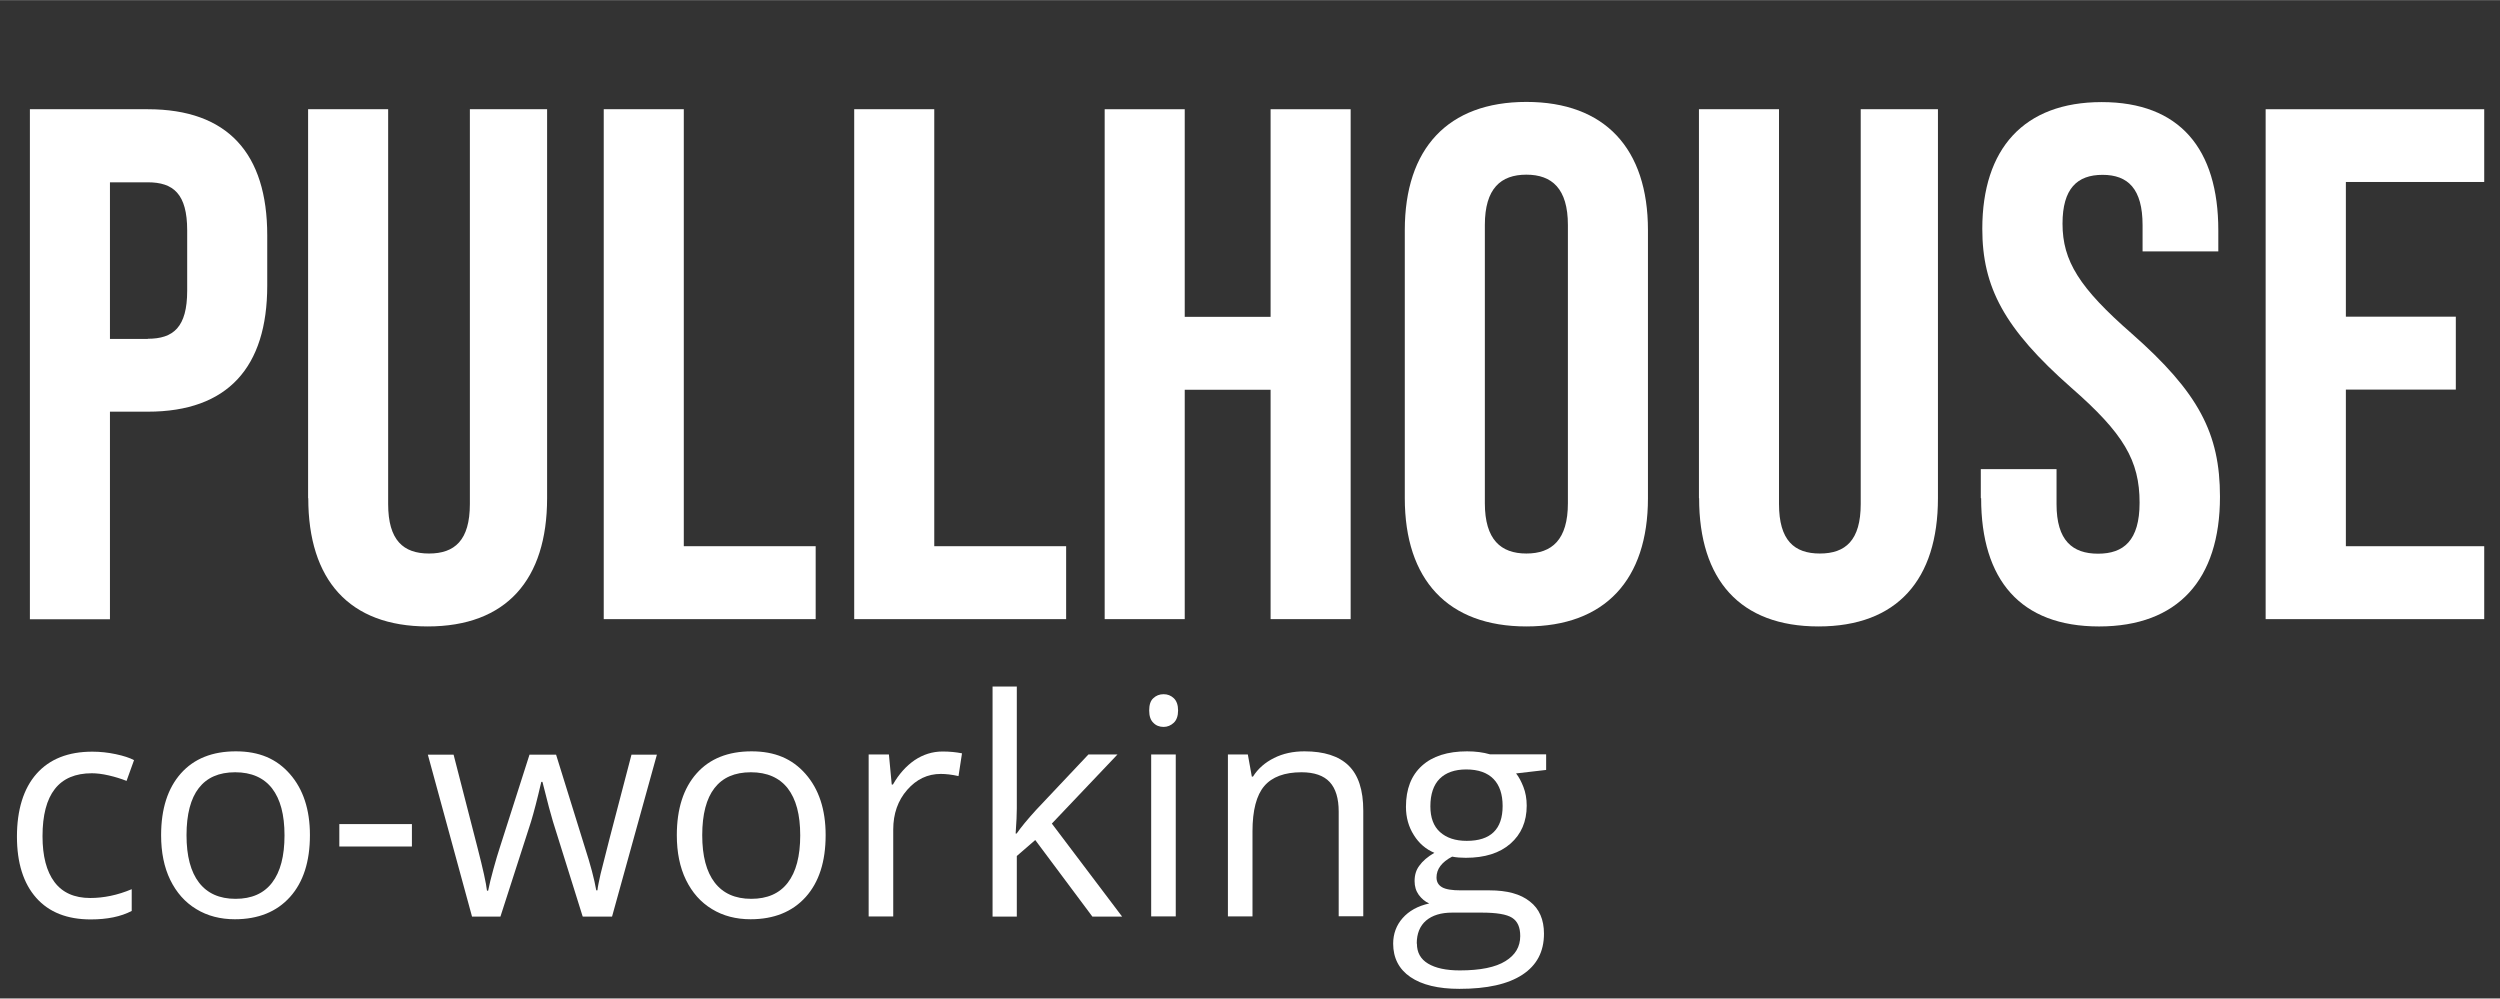
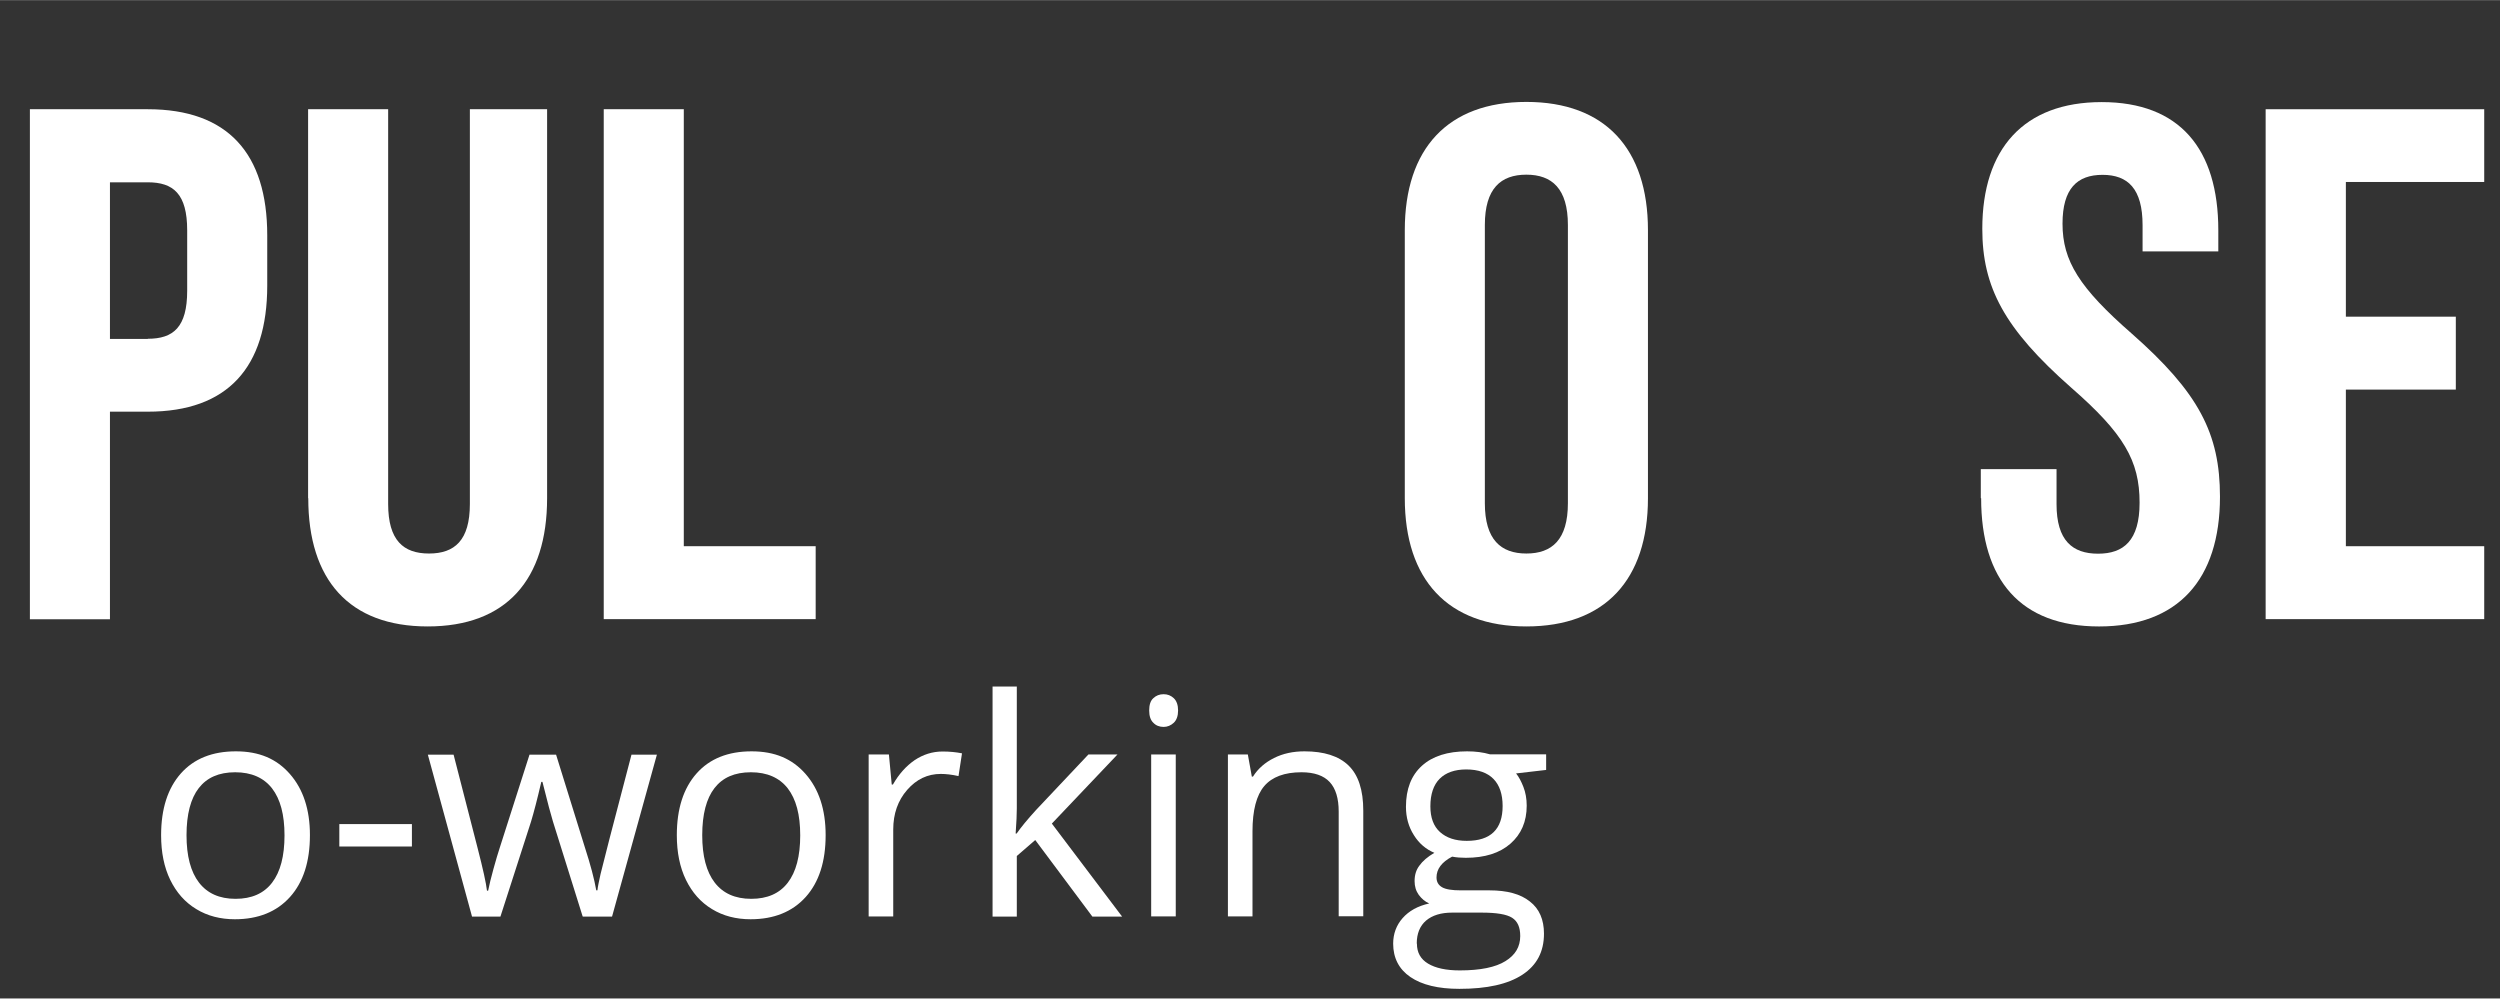
<svg xmlns="http://www.w3.org/2000/svg" id="Ebene_2" data-name="Ebene 2" width="53.1mm" height="21.21mm" viewBox="0 0 150.52 60.11">
  <rect x="0" y="0" width="150.52" height="60.11" fill="#333333" stroke="none" />
  <defs>
    <style>
      .cls-1 {
        fill: #fff;
      }
    </style>
  </defs>
  <g id="Ebene_1-2" data-name="Ebene 1">
    <g>
      <g>
        <path class="cls-1" d="M1.8,6.57h7.1c4.82,0,7.19,2.67,7.19,7.59v3.03c0,4.91-2.37,7.59-7.19,7.59h-2.28v12.5H1.8V6.57ZM8.9,20.39c1.54,0,2.37-.7,2.37-2.89v-3.64c0-2.19-.83-2.89-2.37-2.89h-2.28v9.43h2.28Z" />
        <path class="cls-1" d="M18.55,29.99V6.57h4.82v23.77c0,2.19.92,2.98,2.46,2.98s2.46-.79,2.46-2.98V6.57h4.65v23.42c0,4.91-2.46,7.72-7.19,7.72s-7.19-2.81-7.19-7.72Z" />
        <path class="cls-1" d="M36.35,6.57h4.82v26.31h7.94v4.39h-12.76V6.57Z" />
-         <path class="cls-1" d="M51.43,6.57h4.82v26.31h7.94v4.39h-12.76V6.57Z" />
-         <path class="cls-1" d="M66.51,6.57h4.82v12.5h5.17V6.57h4.82v30.7h-4.82v-13.81h-5.17v13.81h-4.82V6.57Z" />
        <path class="cls-1" d="M84.58,29.99V13.85c0-4.91,2.59-7.72,7.32-7.72s7.32,2.81,7.32,7.72v16.14c0,4.91-2.59,7.72-7.32,7.72s-7.32-2.81-7.32-7.72ZM94.4,30.3V13.54c0-2.19-.96-3.03-2.5-3.03s-2.5.83-2.5,3.03v16.75c0,2.19.96,3.03,2.5,3.03s2.5-.83,2.5-3.03Z" />
-         <path class="cls-1" d="M102.29,29.99V6.57h4.82v23.77c0,2.19.92,2.98,2.46,2.98s2.46-.79,2.46-2.98V6.57h4.65v23.42c0,4.91-2.46,7.72-7.19,7.72s-7.19-2.81-7.19-7.72Z" />
        <path class="cls-1" d="M119.26,29.99v-1.75h4.56v2.11c0,2.19.96,2.98,2.5,2.98s2.5-.79,2.5-3.07c0-2.54-.96-4.17-4.12-6.93-4.03-3.55-5.35-6.05-5.35-9.56,0-4.82,2.5-7.63,7.19-7.63s7.02,2.81,7.02,7.72v1.27h-4.56v-1.58c0-2.19-.88-3.03-2.41-3.03s-2.41.83-2.41,2.94c0,2.24,1.01,3.86,4.17,6.62,4.03,3.55,5.31,6.01,5.31,9.82,0,5-2.54,7.81-7.28,7.81s-7.1-2.81-7.1-7.72Z" />
        <path class="cls-1" d="M136.41,6.57h13.16v4.38h-8.33v8.11h6.62v4.39h-6.62v9.43h8.33v4.39h-13.16V6.57Z" />
      </g>
      <g>
-         <path class="cls-1" d="M5.46,55.35c-1.41,0-2.51-.43-3.28-1.3s-1.16-2.1-1.16-3.69.39-2.89,1.18-3.78c.79-.89,1.91-1.33,3.36-1.33.47,0,.94.05,1.41.15.47.1.84.22,1.1.36l-.45,1.25c-.33-.13-.68-.24-1.07-.33-.39-.09-.73-.13-1.02-.13-1.98,0-2.97,1.26-2.97,3.79,0,1.2.24,2.12.72,2.76.48.64,1.2.96,2.15.96.81,0,1.65-.17,2.5-.53v1.31c-.65.34-1.47.51-2.46.51Z" />
        <path class="cls-1" d="M18.66,50.28c0,1.59-.4,2.83-1.2,3.72-.8.89-1.91,1.34-3.32,1.34-.87,0-1.65-.2-2.32-.61-.68-.41-1.2-1-1.57-1.76s-.55-1.66-.55-2.69c0-1.59.4-2.83,1.19-3.72s1.9-1.33,3.31-1.33,2.45.45,3.25,1.36c.8.91,1.21,2.14,1.21,3.68ZM11.23,50.28c0,1.25.25,2.2.75,2.85s1.23.98,2.2.98,1.7-.32,2.2-.97c.5-.65.75-1.6.75-2.85s-.25-2.18-.75-2.83c-.5-.64-1.24-.97-2.22-.97s-1.7.32-2.19.95c-.49.63-.74,1.58-.74,2.84Z" />
        <path class="cls-1" d="M20.43,50.96v-1.35h4.37v1.35h-4.37Z" />
        <path class="cls-1" d="M35.08,55.17l-1.79-5.72c-.11-.35-.32-1.14-.63-2.38h-.07c-.24,1.04-.45,1.84-.62,2.4l-1.84,5.71h-1.71l-2.66-9.75h1.55c.63,2.45,1.11,4.32,1.44,5.6s.52,2.14.57,2.59h.07c.07-.34.17-.78.32-1.31s.27-.96.38-1.28l1.79-5.6h1.6l1.74,5.6c.33,1.02.56,1.88.68,2.57h.07c.02-.21.09-.54.19-.99.1-.44.72-2.84,1.86-7.18h1.53l-2.7,9.75h-1.75Z" />
        <path class="cls-1" d="M49.71,50.28c0,1.59-.4,2.83-1.2,3.72-.8.89-1.91,1.34-3.32,1.34-.87,0-1.65-.2-2.32-.61-.68-.41-1.2-1-1.57-1.76s-.55-1.66-.55-2.69c0-1.59.4-2.83,1.19-3.72s1.9-1.33,3.31-1.33,2.45.45,3.25,1.36c.8.91,1.21,2.14,1.21,3.68ZM42.28,50.28c0,1.25.25,2.2.75,2.85s1.23.98,2.2.98,1.7-.32,2.2-.97c.5-.65.75-1.6.75-2.85s-.25-2.18-.75-2.83c-.5-.64-1.24-.97-2.22-.97s-1.7.32-2.19.95c-.49.63-.74,1.58-.74,2.84Z" />
        <path class="cls-1" d="M56.75,45.24c.43,0,.82.04,1.17.11l-.21,1.37c-.4-.09-.76-.13-1.07-.13-.79,0-1.46.32-2.02.96s-.84,1.44-.84,2.39v5.23h-1.48v-9.75h1.22l.17,1.81h.07c.36-.63.8-1.12,1.31-1.47.51-.34,1.07-.52,1.68-.52Z" />
        <path class="cls-1" d="M61.21,50.18c.25-.36.64-.84,1.17-1.42l3.15-3.34h1.75l-3.95,4.16,4.23,5.6h-1.79l-3.44-4.61-1.11.96v3.65h-1.46v-13.85h1.46v7.34c0,.33-.02.83-.07,1.51h.07Z" />
        <path class="cls-1" d="M69.19,42.77c0-.34.08-.59.25-.74.17-.16.37-.24.62-.24.24,0,.44.08.61.24.17.16.26.41.26.74s-.09.58-.26.74-.38.25-.61.25c-.25,0-.46-.08-.62-.25-.17-.16-.25-.41-.25-.74ZM70.79,55.17h-1.48v-9.75h1.48v9.75Z" />
        <path class="cls-1" d="M80.6,55.17v-6.31c0-.8-.18-1.39-.54-1.78s-.93-.59-1.7-.59c-1.02,0-1.77.28-2.24.83s-.71,1.46-.71,2.73v5.12h-1.48v-9.75h1.2l.24,1.33h.07c.3-.48.73-.85,1.27-1.12s1.15-.4,1.83-.4c1.17,0,2.06.28,2.65.85.59.57.89,1.47.89,2.72v6.36h-1.48Z" />
        <path class="cls-1" d="M93.09,45.42v.93l-1.81.21c.17.21.31.48.44.81.13.33.2.71.2,1.13,0,.96-.33,1.72-.98,2.29-.65.57-1.55.85-2.69.85-.29,0-.56-.02-.82-.07-.63.33-.94.75-.94,1.25,0,.27.11.46.33.59.22.13.6.19,1.13.19h1.73c1.06,0,1.87.22,2.43.67.57.44.85,1.09.85,1.94,0,1.08-.43,1.9-1.3,2.47-.87.57-2.13.85-3.79.85-1.28,0-2.26-.24-2.95-.71s-1.04-1.15-1.04-2.01c0-.59.19-1.11.57-1.54.38-.43.91-.73,1.6-.88-.25-.11-.46-.29-.63-.52-.17-.24-.25-.51-.25-.83,0-.36.09-.67.29-.93.19-.27.49-.53.9-.77-.5-.21-.92-.56-1.23-1.06-.32-.5-.48-1.07-.48-1.71,0-1.07.32-1.89.96-2.47.64-.58,1.55-.87,2.72-.87.51,0,.97.06,1.38.18h3.37ZM85.31,56.81c0,.53.22.93.67,1.2.45.27,1.08.41,1.91.41,1.24,0,2.16-.19,2.75-.56.6-.37.89-.87.89-1.51,0-.53-.16-.89-.49-1.1-.33-.21-.94-.31-1.84-.31h-1.77c-.67,0-1.19.16-1.57.48-.37.32-.56.78-.56,1.38ZM86.12,48.54c0,.68.19,1.2.58,1.55.39.35.92.53,1.61.53,1.44,0,2.16-.7,2.16-2.1s-.73-2.2-2.19-2.2c-.69,0-1.23.19-1.6.56s-.56.93-.56,1.66Z" />
      </g>
    </g>
  </g>
</svg>